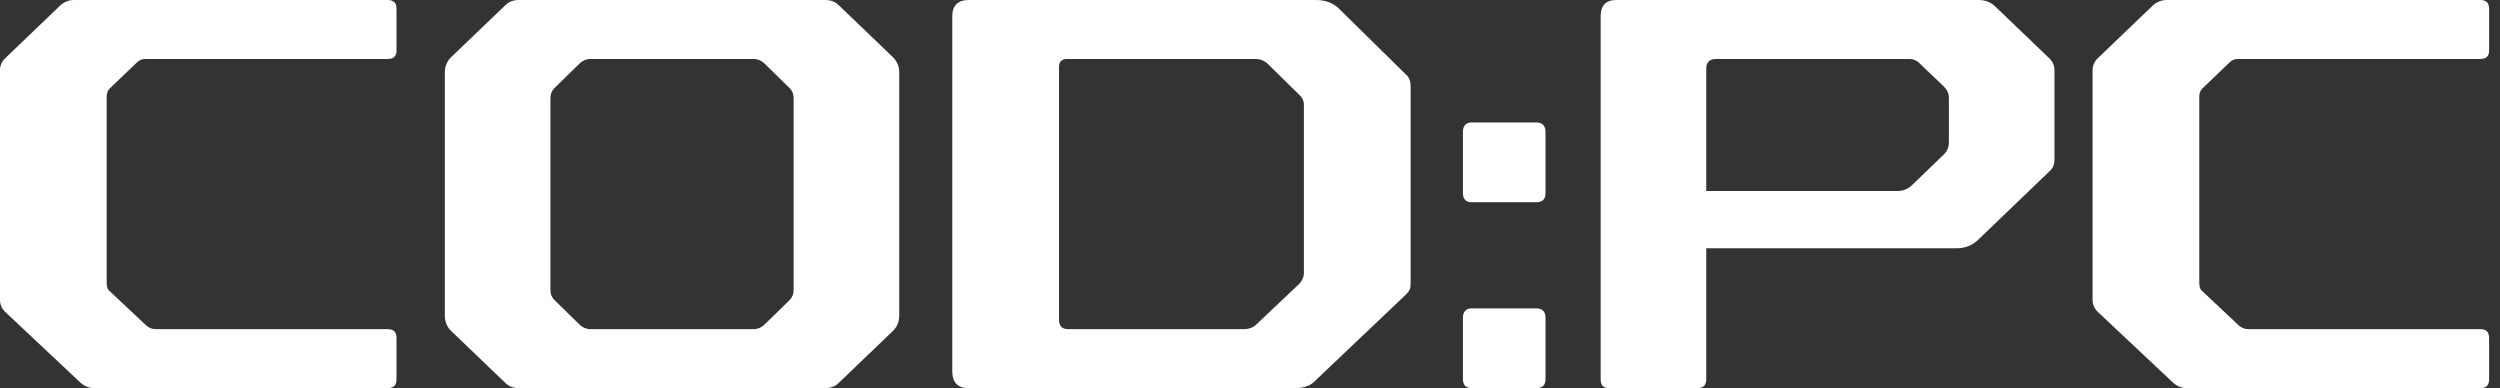
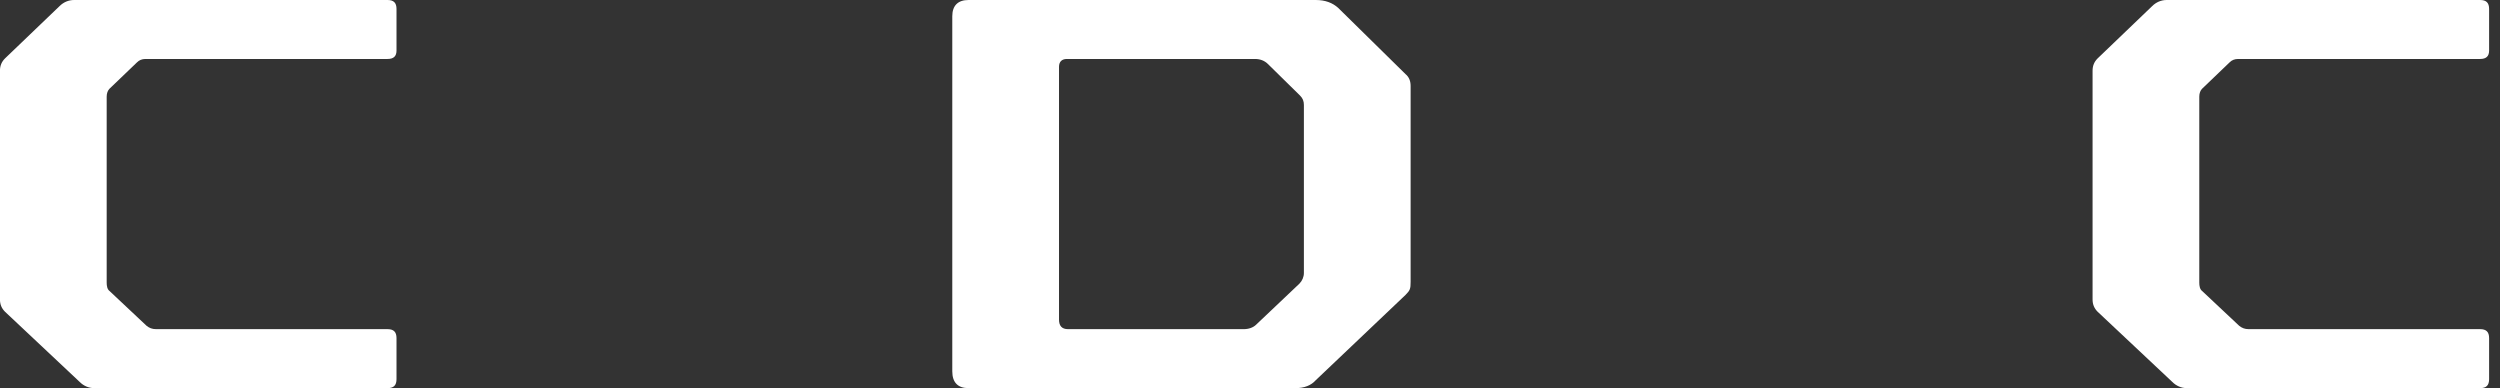
<svg xmlns="http://www.w3.org/2000/svg" width="219" height="34" viewBox="0 0 219 34" fill="none">
  <rect x="0" y="0" width="219" height="34" fill="#333333" stroke="none" />
  <path d="M218.046 0.787V4.428C218.046 4.92 217.8 5.166 217.259 5.166H196.052C195.757 5.166 195.511 5.265 195.314 5.462L192.903 7.774C192.756 7.922 192.657 8.168 192.657 8.463V24.749C192.657 25.045 192.706 25.34 192.903 25.488L196.151 28.538C196.397 28.735 196.643 28.833 196.987 28.833H217.259C217.8 28.833 218.046 29.079 218.046 29.621V33.212C218.046 33.754 217.8 34 217.259 34H191.575C191.083 34 190.64 33.803 190.296 33.459L183.751 27.308C183.456 27.013 183.309 26.668 183.309 26.226V6.2C183.309 5.757 183.456 5.412 183.751 5.117L188.524 0.541C188.869 0.197 189.311 0 189.803 0H217.259C217.8 0 218.046 0.246 218.046 0.787Z" fill="white" />
-   <path d="M174.807 0.59L179.531 5.117C179.826 5.412 179.973 5.757 179.973 6.2V13.925C179.973 14.417 179.826 14.761 179.531 15.007L173.331 20.961C172.79 21.502 172.15 21.748 171.412 21.748H149.467V33.212C149.467 33.754 149.221 34 148.68 34H140.955C140.463 34 140.217 33.754 140.217 33.212V1.427C140.217 0.492 140.66 0 141.594 0H173.331C173.921 0 174.413 0.197 174.807 0.59ZM170.28 7.577L168.115 5.511C167.869 5.265 167.574 5.166 167.23 5.166H150.304C149.762 5.166 149.467 5.462 149.467 6.003V16.729H166.246C166.738 16.729 167.18 16.532 167.525 16.188L170.28 13.531C170.575 13.236 170.723 12.891 170.723 12.448V8.561C170.723 8.217 170.575 7.873 170.28 7.577Z" fill="white" />
-   <path d="M135.386 11.514V16.926C135.386 17.468 135.091 17.713 134.599 17.713H128.891C128.449 17.713 128.153 17.468 128.153 16.926V11.514C128.153 11.022 128.449 10.727 128.891 10.727H134.599C135.091 10.727 135.386 11.022 135.386 11.514ZM135.386 27.8V33.213C135.386 33.754 135.091 34 134.599 34H128.891C128.449 34 128.153 33.754 128.153 33.213V27.8C128.153 27.308 128.449 27.013 128.891 27.013H134.599C135.091 27.013 135.386 27.308 135.386 27.8Z" fill="white" />
  <path d="M117.223 0.689L123.127 6.495C123.423 6.741 123.57 7.085 123.57 7.528V24.7C123.57 25.291 123.521 25.438 123.127 25.832L115.255 33.311C114.861 33.754 114.271 34 113.483 34H84.847C83.912 34 83.42 33.508 83.42 32.524V1.427C83.42 0.492 83.912 0 84.847 0H115.255C116.091 0 116.731 0.246 117.223 0.689ZM113.877 8.365L111.072 5.609C110.777 5.314 110.384 5.166 109.941 5.166H93.457C93.015 5.166 92.769 5.412 92.769 5.855V27.997C92.769 28.538 93.015 28.833 93.556 28.833H108.957C109.399 28.833 109.793 28.686 110.039 28.44L113.828 24.848C114.074 24.602 114.221 24.257 114.221 23.913V9.201C114.221 8.857 114.123 8.611 113.877 8.365Z" fill="white" />
-   <path d="M73.459 0.443L78.231 5.019C78.576 5.363 78.773 5.806 78.773 6.347V27.652C78.773 28.194 78.576 28.637 78.231 28.981L73.459 33.557C73.163 33.852 72.77 34 72.278 34H45.462C44.97 34 44.576 33.852 44.281 33.557L39.508 28.981C39.164 28.637 38.967 28.194 38.967 27.652V6.347C38.967 5.806 39.164 5.363 39.508 5.019L44.281 0.443C44.576 0.148 44.97 0 45.462 0H72.278C72.77 0 73.163 0.148 73.459 0.443ZM69.178 7.725L66.964 5.56C66.718 5.314 66.373 5.166 66.029 5.166H51.711C51.366 5.166 51.022 5.314 50.776 5.56L48.562 7.725C48.316 7.971 48.217 8.266 48.217 8.611V25.389C48.217 25.733 48.316 26.029 48.562 26.275L50.776 28.44C51.022 28.686 51.366 28.833 51.711 28.833H66.029C66.373 28.833 66.718 28.686 66.964 28.44L69.178 26.275C69.424 26.029 69.522 25.733 69.522 25.389V8.611C69.522 8.266 69.424 7.971 69.178 7.725Z" fill="white" />
  <path d="M34.734 0.787V4.428C34.734 4.92 34.488 5.166 33.947 5.166H12.74C12.445 5.166 12.199 5.265 12.002 5.462L9.591 7.774C9.443 7.922 9.345 8.168 9.345 8.463V24.749C9.345 25.045 9.394 25.34 9.591 25.488L12.838 28.538C13.084 28.735 13.33 28.833 13.675 28.833H33.947C34.488 28.833 34.734 29.079 34.734 29.621V33.212C34.734 33.754 34.488 34 33.947 34H8.262C7.77 34 7.327 33.803 6.983 33.459L0.439 27.308C0.144 27.013 -0.004 26.668 -0.004 26.226V6.2C-0.004 5.757 0.144 5.412 0.439 5.117L5.212 0.541C5.556 0.197 5.999 0 6.491 0H33.947C34.488 0 34.734 0.246 34.734 0.787Z" fill="white" />
</svg>